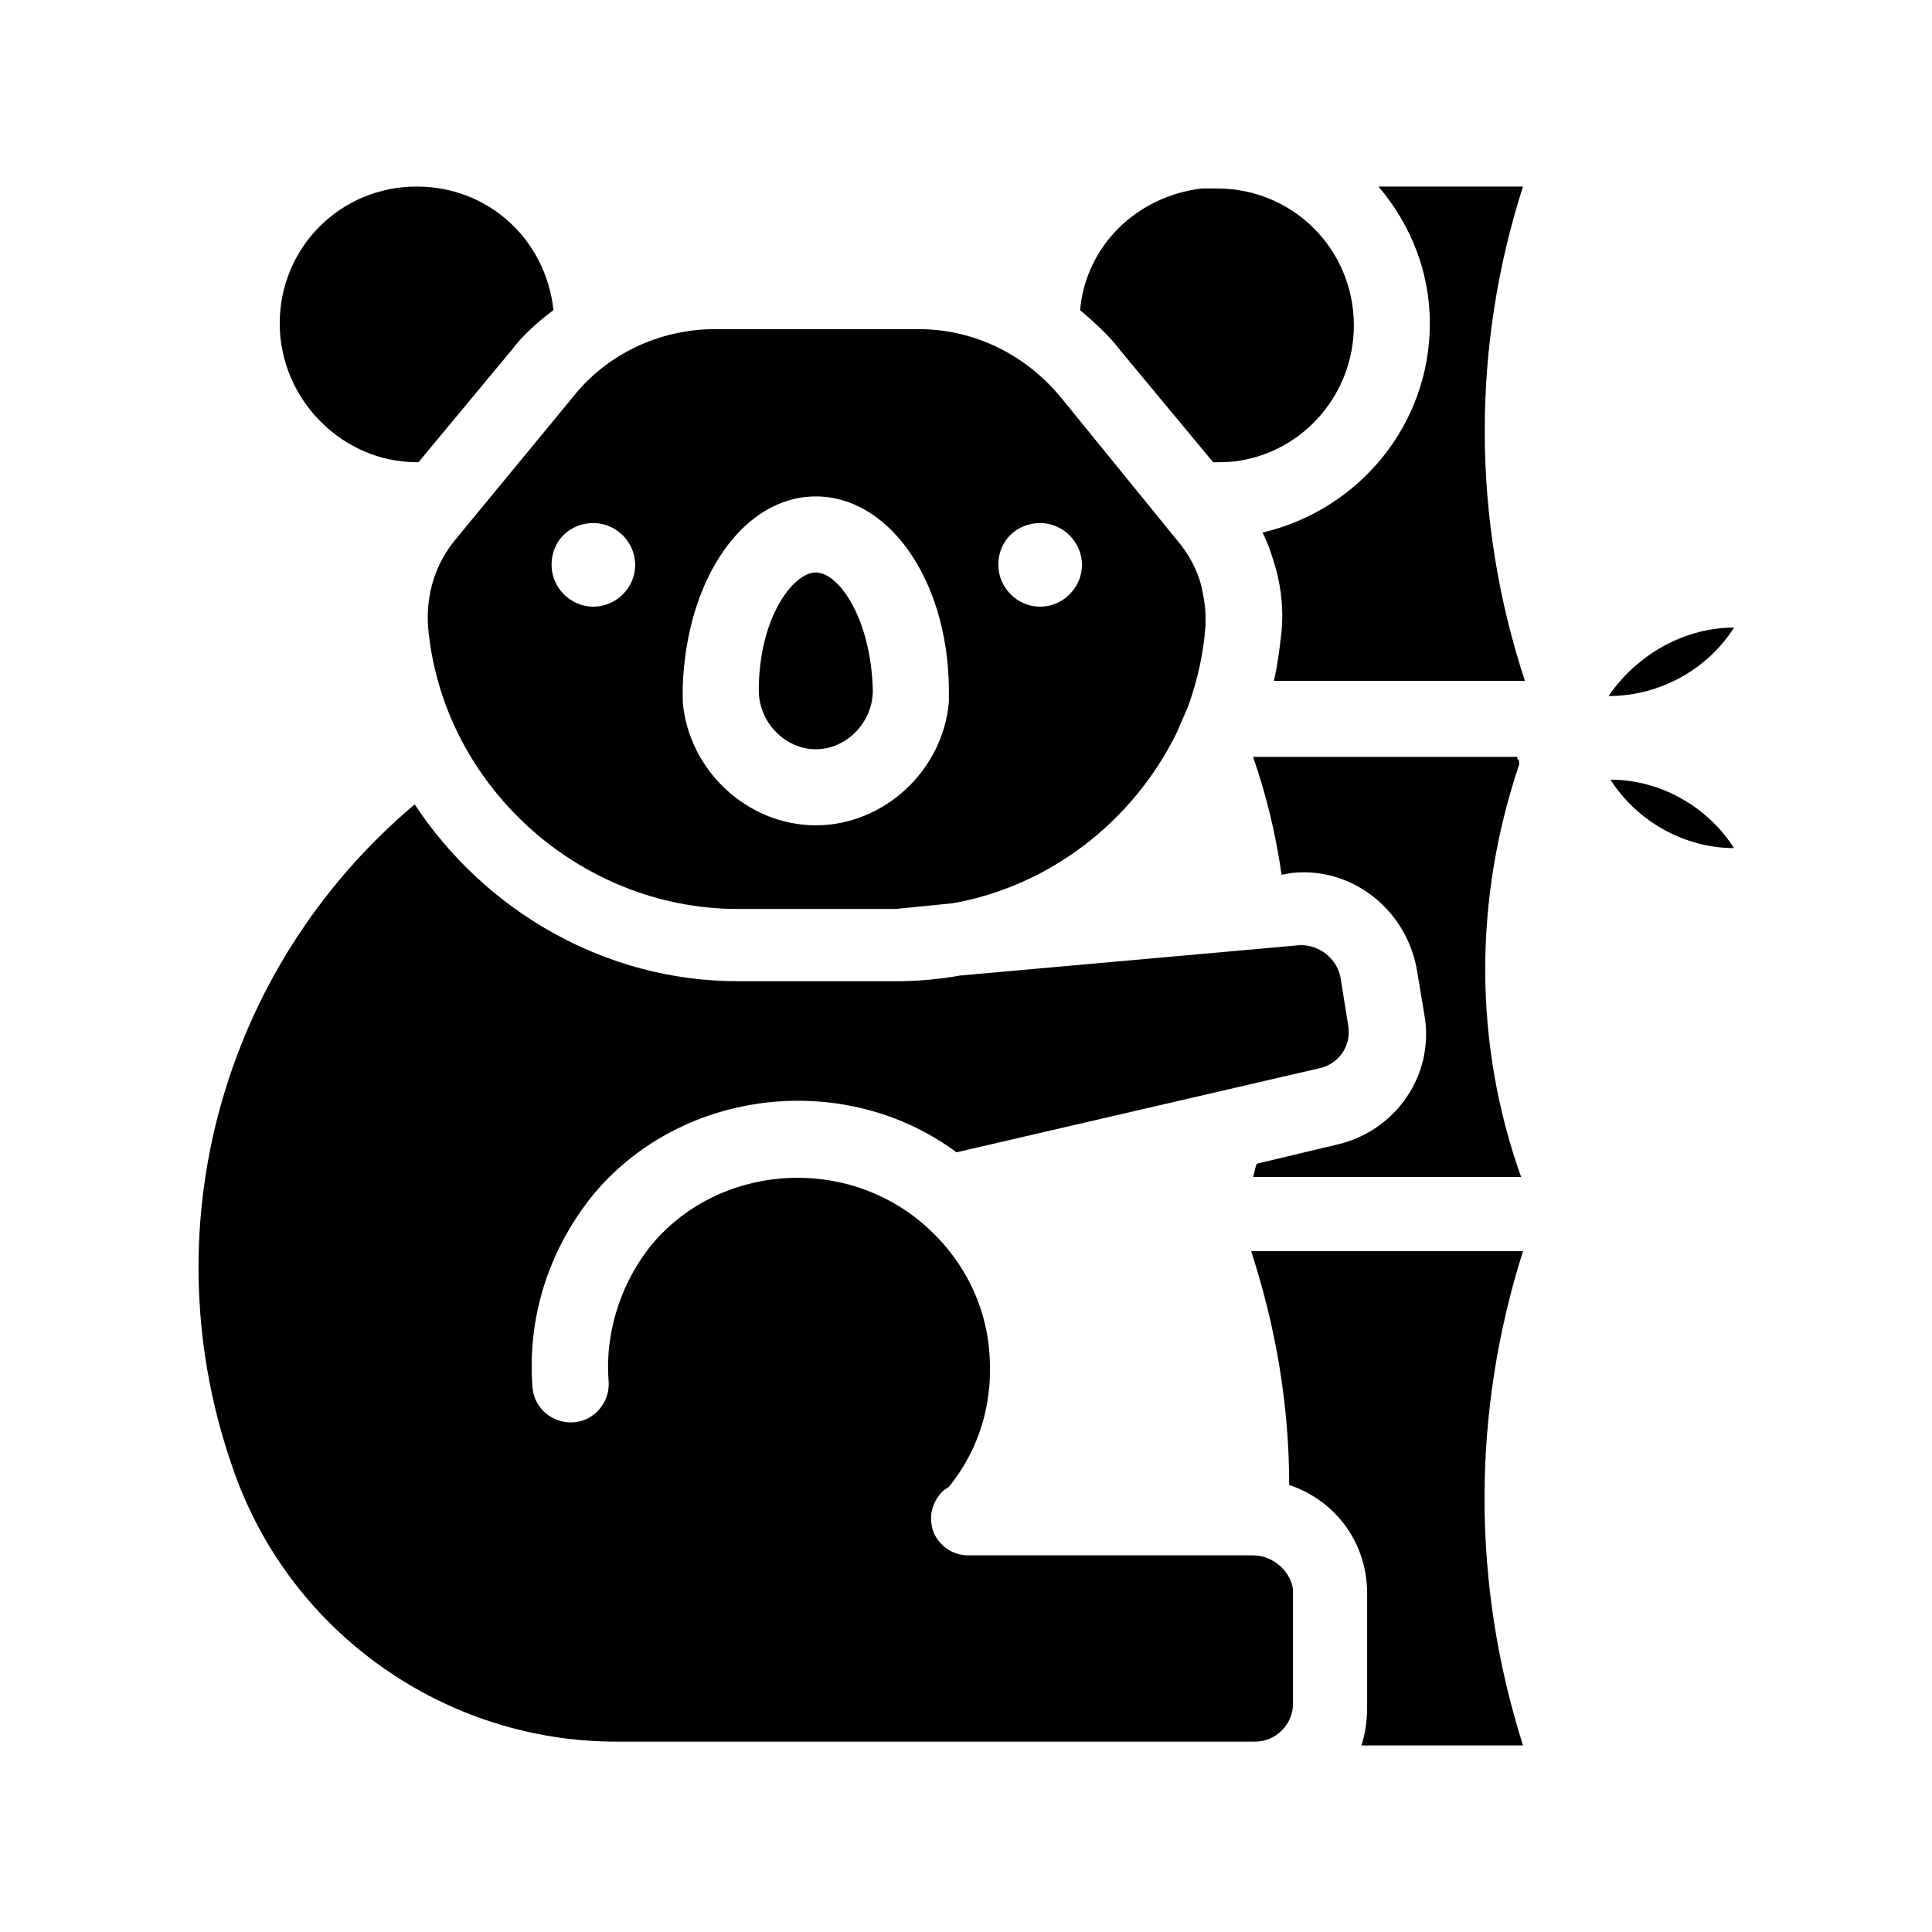
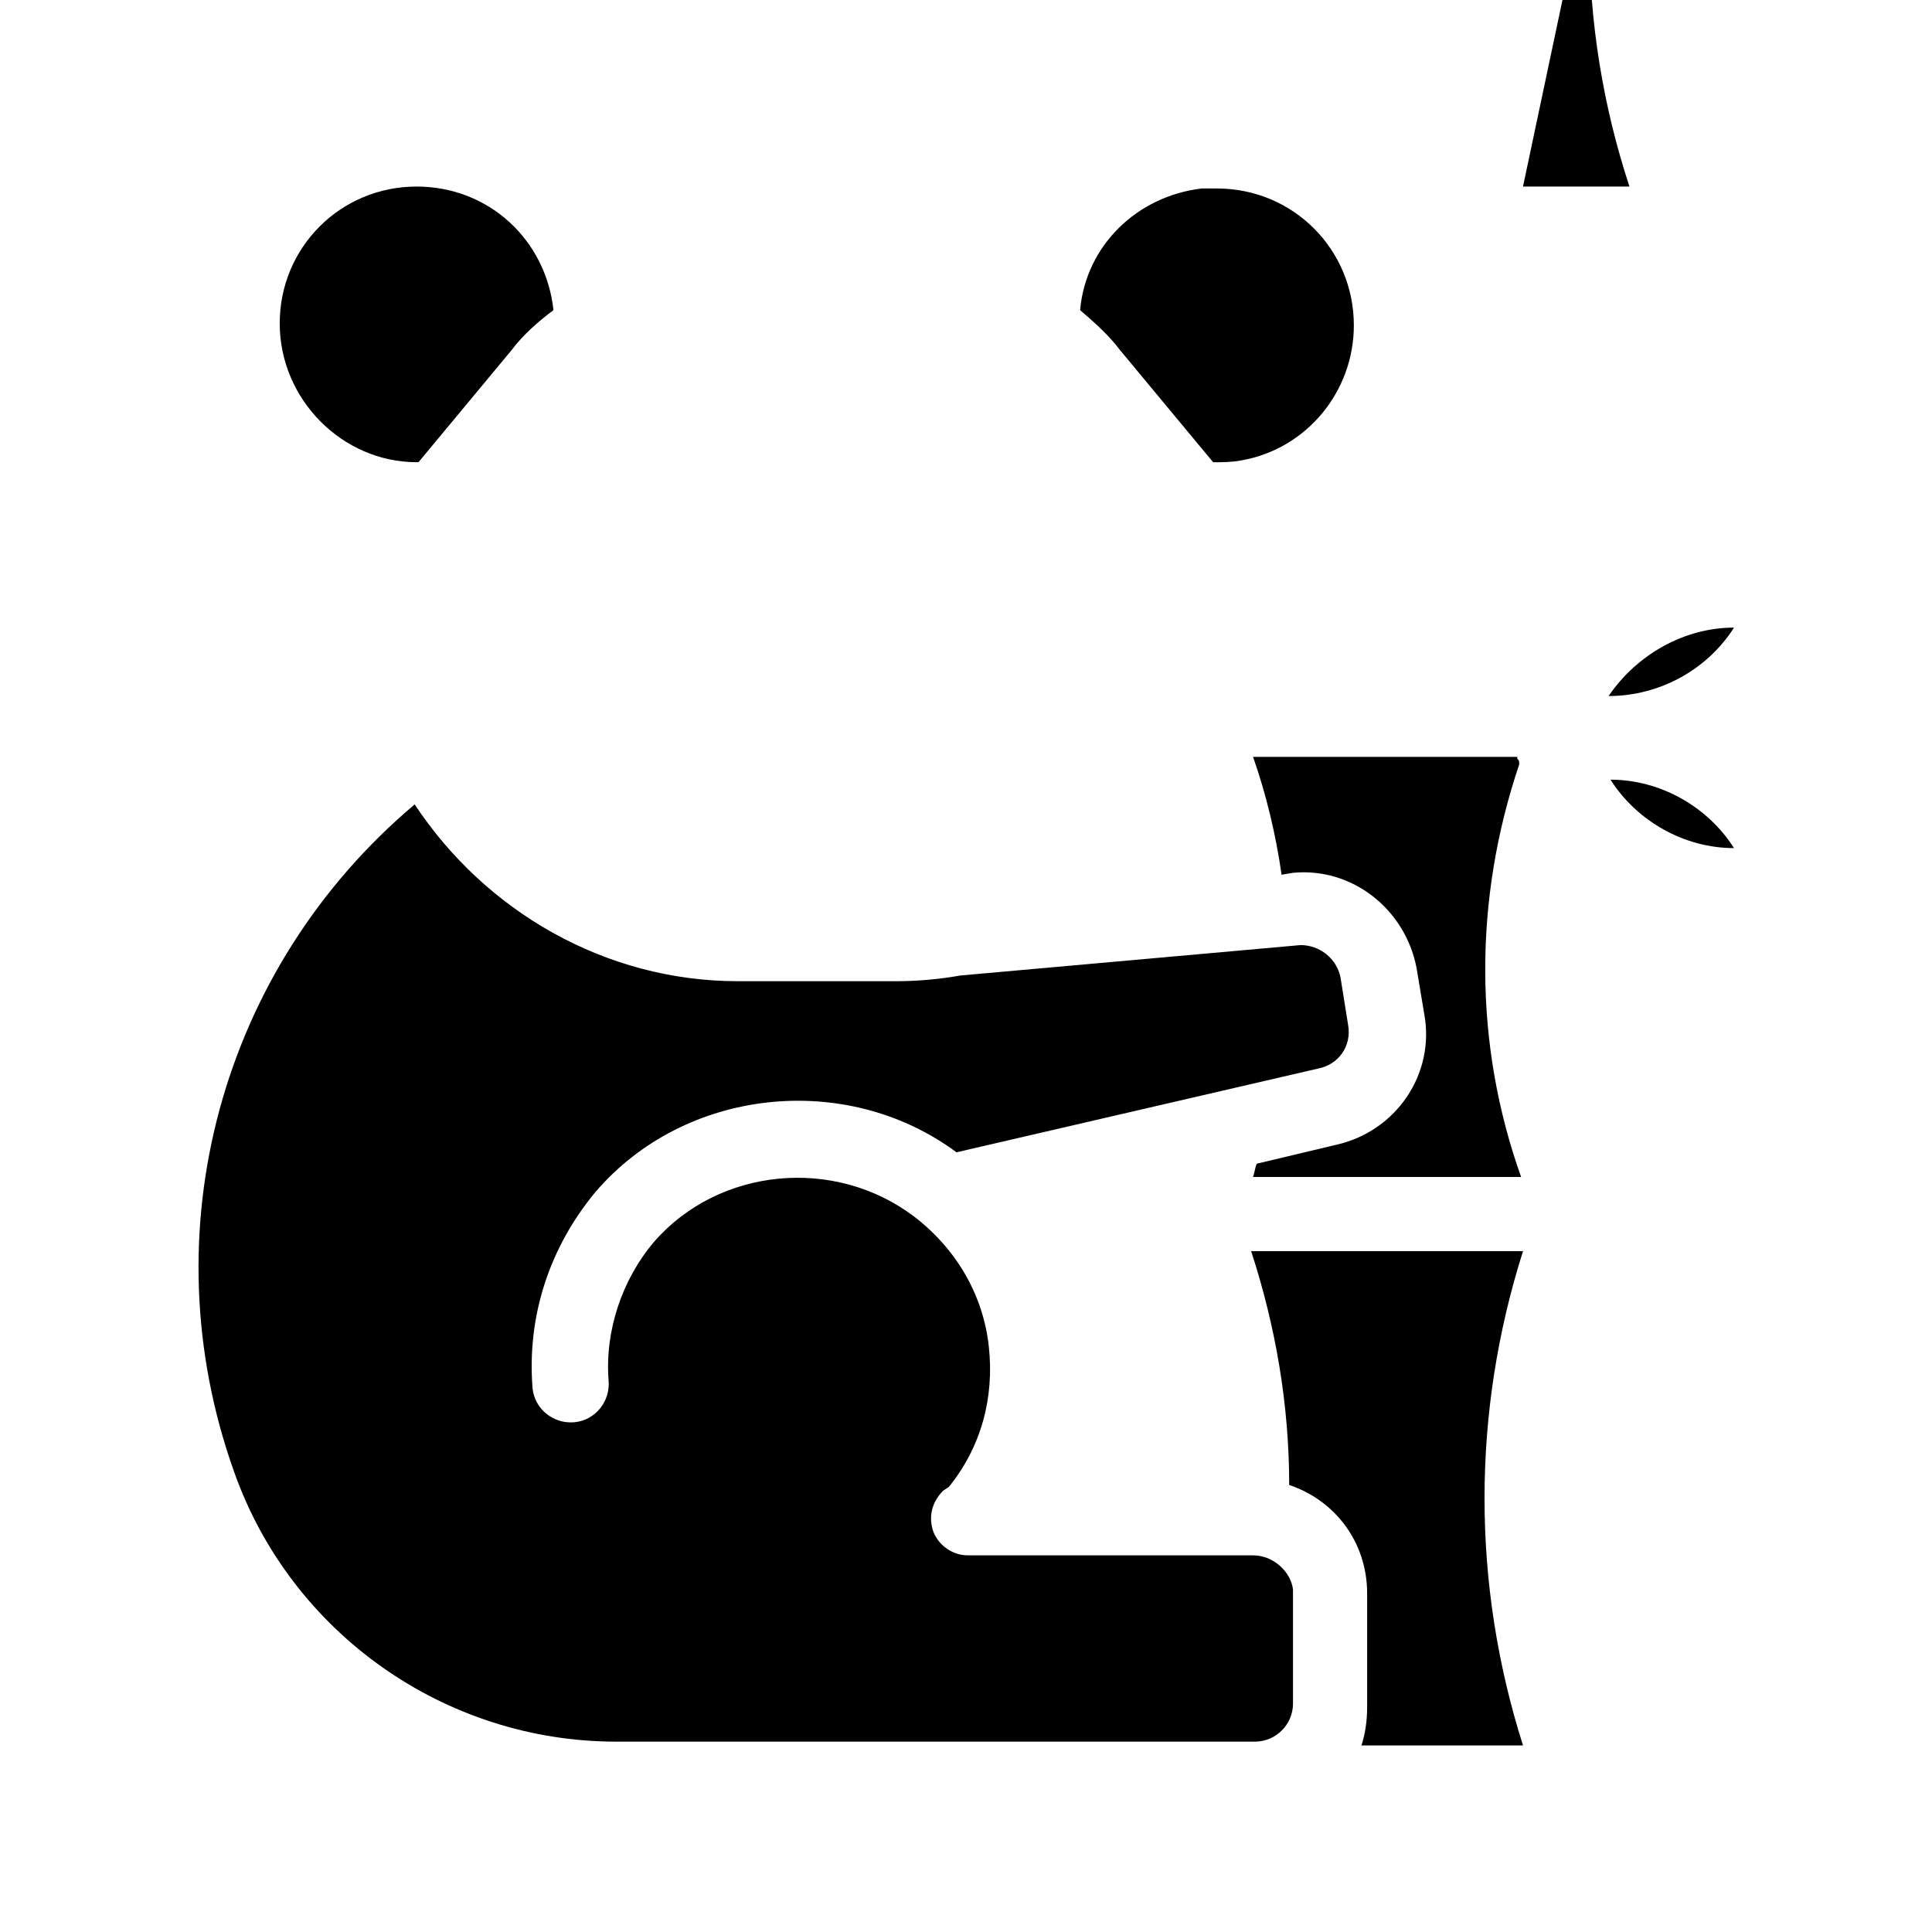
<svg xmlns="http://www.w3.org/2000/svg" fill="#000000" width="800px" height="800px" version="1.1" viewBox="144 144 512 512">
  <g>
    <path d="m475.57 475.57c6.551 20.152 10.078 40.809 10.078 61.969 12.09 4.031 20.656 15.113 20.656 28.719v30.23c0 3.527-0.504 7.055-1.512 10.078h42.824c-13.602-42.824-13.602-88.168 0-130.99z" />
-     <path d="m547.61 193.44h-38.289c8.566 10.078 13.602 22.672 13.602 36.273 0 26.703-18.641 49.375-44.336 55.418 1.512 3.023 2.519 6.047 3.527 9.574 1.512 5.543 2.016 11.082 1.512 16.625-0.504 4.535-1.008 8.566-2.016 13.098h66.504c-14.105-42.824-14.105-88.668-0.504-130.99z" />
+     <path d="m547.61 193.44h-38.289h66.504c-14.105-42.824-14.105-88.668-0.504-130.99z" />
    <path d="m440.81 236.77 24.688 29.727h0.504c2.016 0 4.535 0 7.055-0.504 17.129-3.023 29.727-18.137 29.727-35.77 0-20.152-16.121-36.273-36.273-36.273h-4.031c-17.129 2.016-30.73 15.113-32.242 32.242 3.519 3.019 7.551 6.547 10.574 10.578z" />
-     <path d="m257.42 309.82c3.523 41.816 39.801 75.066 82.121 75.066h41.816l15.113-1.512c25.695-4.535 47.863-21.664 59.449-45.344 1.008-2.519 2.016-4.535 3.023-7.055 2.519-7.055 4.031-14.105 4.535-21.16v-2.519c0-2.519-0.504-5.039-1.008-7.559-1.008-4.535-3.527-9.07-6.551-12.594l-30.734-37.781c-9.574-11.586-23.176-18.137-37.785-18.137h-53.906c-14.609 0-28.719 6.551-37.785 18.137l-30.73 37.281c-5.543 6.551-8.062 14.609-7.559 23.176zm162.23-27.207c6.047 0 11.082 5.039 11.082 11.082 0 6.047-5.039 11.082-11.082 11.082-6.047 0-11.082-5.039-11.082-11.082-0.004-6.547 5.035-11.082 11.082-11.082zm-94.719 43.832v-0.504c1.008-28.719 16.121-50.383 35.266-50.383 19.145 0 34.762 21.664 35.266 50.383v0.504 1.512 2.016c-1.512 18.137-17.129 32.746-35.266 32.746-18.137 0-33.754-14.609-35.266-32.746v-2.016zm-23.68-43.832c6.047 0 11.082 5.039 11.082 11.082 0 6.047-5.039 11.082-11.082 11.082-6.047 0-11.082-5.039-11.082-11.082 0-6.547 5.039-11.082 11.082-11.082z" />
    <path d="m603.54 310.32c-13.098 0-25.695 7.055-33.25 18.137 13.602 0 26.195-7.055 33.25-18.137z" />
-     <path d="m360.2 342.56c8.062 0 15.113-7.055 15.113-15.617-0.504-19.145-9.07-31.234-15.113-31.234-6.047 0-15.113 12.09-15.113 31.234-0.004 8.566 7.051 15.617 15.113 15.617z" />
    <path d="m570.79 350.62c7.055 11.082 19.648 18.137 32.746 18.137-7.051-11.082-19.645-18.137-32.746-18.137z" />
    <path d="m476.07 556.18h-75.57c-4.031 0-7.559-2.519-9.07-6.047-1.512-4.031-0.504-8.062 2.519-11.082l1.512-1.008c8.566-10.578 12.09-23.68 10.578-37.281-1.512-13.602-8.566-25.695-19.648-34.258-21.16-16.125-51.891-13.102-69.02 6.547-8.566 10.078-13.098 23.68-12.09 36.777 0.504 5.543-3.527 10.578-9.07 11.082-5.543 0.504-10.578-3.527-11.082-9.07-1.512-19.145 4.535-37.281 16.625-51.891 23.68-27.711 66.504-32.242 95.723-10.578l95.723-22.168c5.543-1.008 9.07-6.047 8.062-11.586l-2.016-12.594c-1.008-5.039-5.543-8.566-10.578-8.566l-90.184 8.062c-5.543 1.008-11.586 1.512-17.129 1.512l-41.816-0.004c-35.266 0-67.008-18.641-85.648-46.855-51.387 43.328-70.535 113.36-47.863 176.84 15.113 42.824 55.922 71.539 101.27 71.539h169.28c5.543 0 10.078-4.535 10.078-10.078v-30.23c-0.508-4.523-5.039-9.059-10.582-9.059z" />
    <path d="m546.1 345.08v-0.504h-70.027c3.527 10.078 6.047 20.656 7.559 31.234l3.023-0.504c15.617-1.512 29.727 9.574 32.746 25.191l2.016 12.09c3.023 16.121-7.559 31.234-23.176 34.762l-21.16 5.039c-0.504 1.008-0.504 2.016-1.008 3.527h71.039c-12.594-35.266-12.594-73.555-0.504-109.33-0.004-1.004-0.004-1.004-0.508-1.508z" />
    <path d="m254.4 266.49h0.504l24.688-29.727c3.023-4.031 7.055-7.559 11.082-10.578-2.016-18.641-17.129-32.746-36.273-32.746-20.152 0-36.273 16.121-36.273 36.273 0 20.152 16.625 36.777 36.273 36.777z" />
  </g>
</svg>